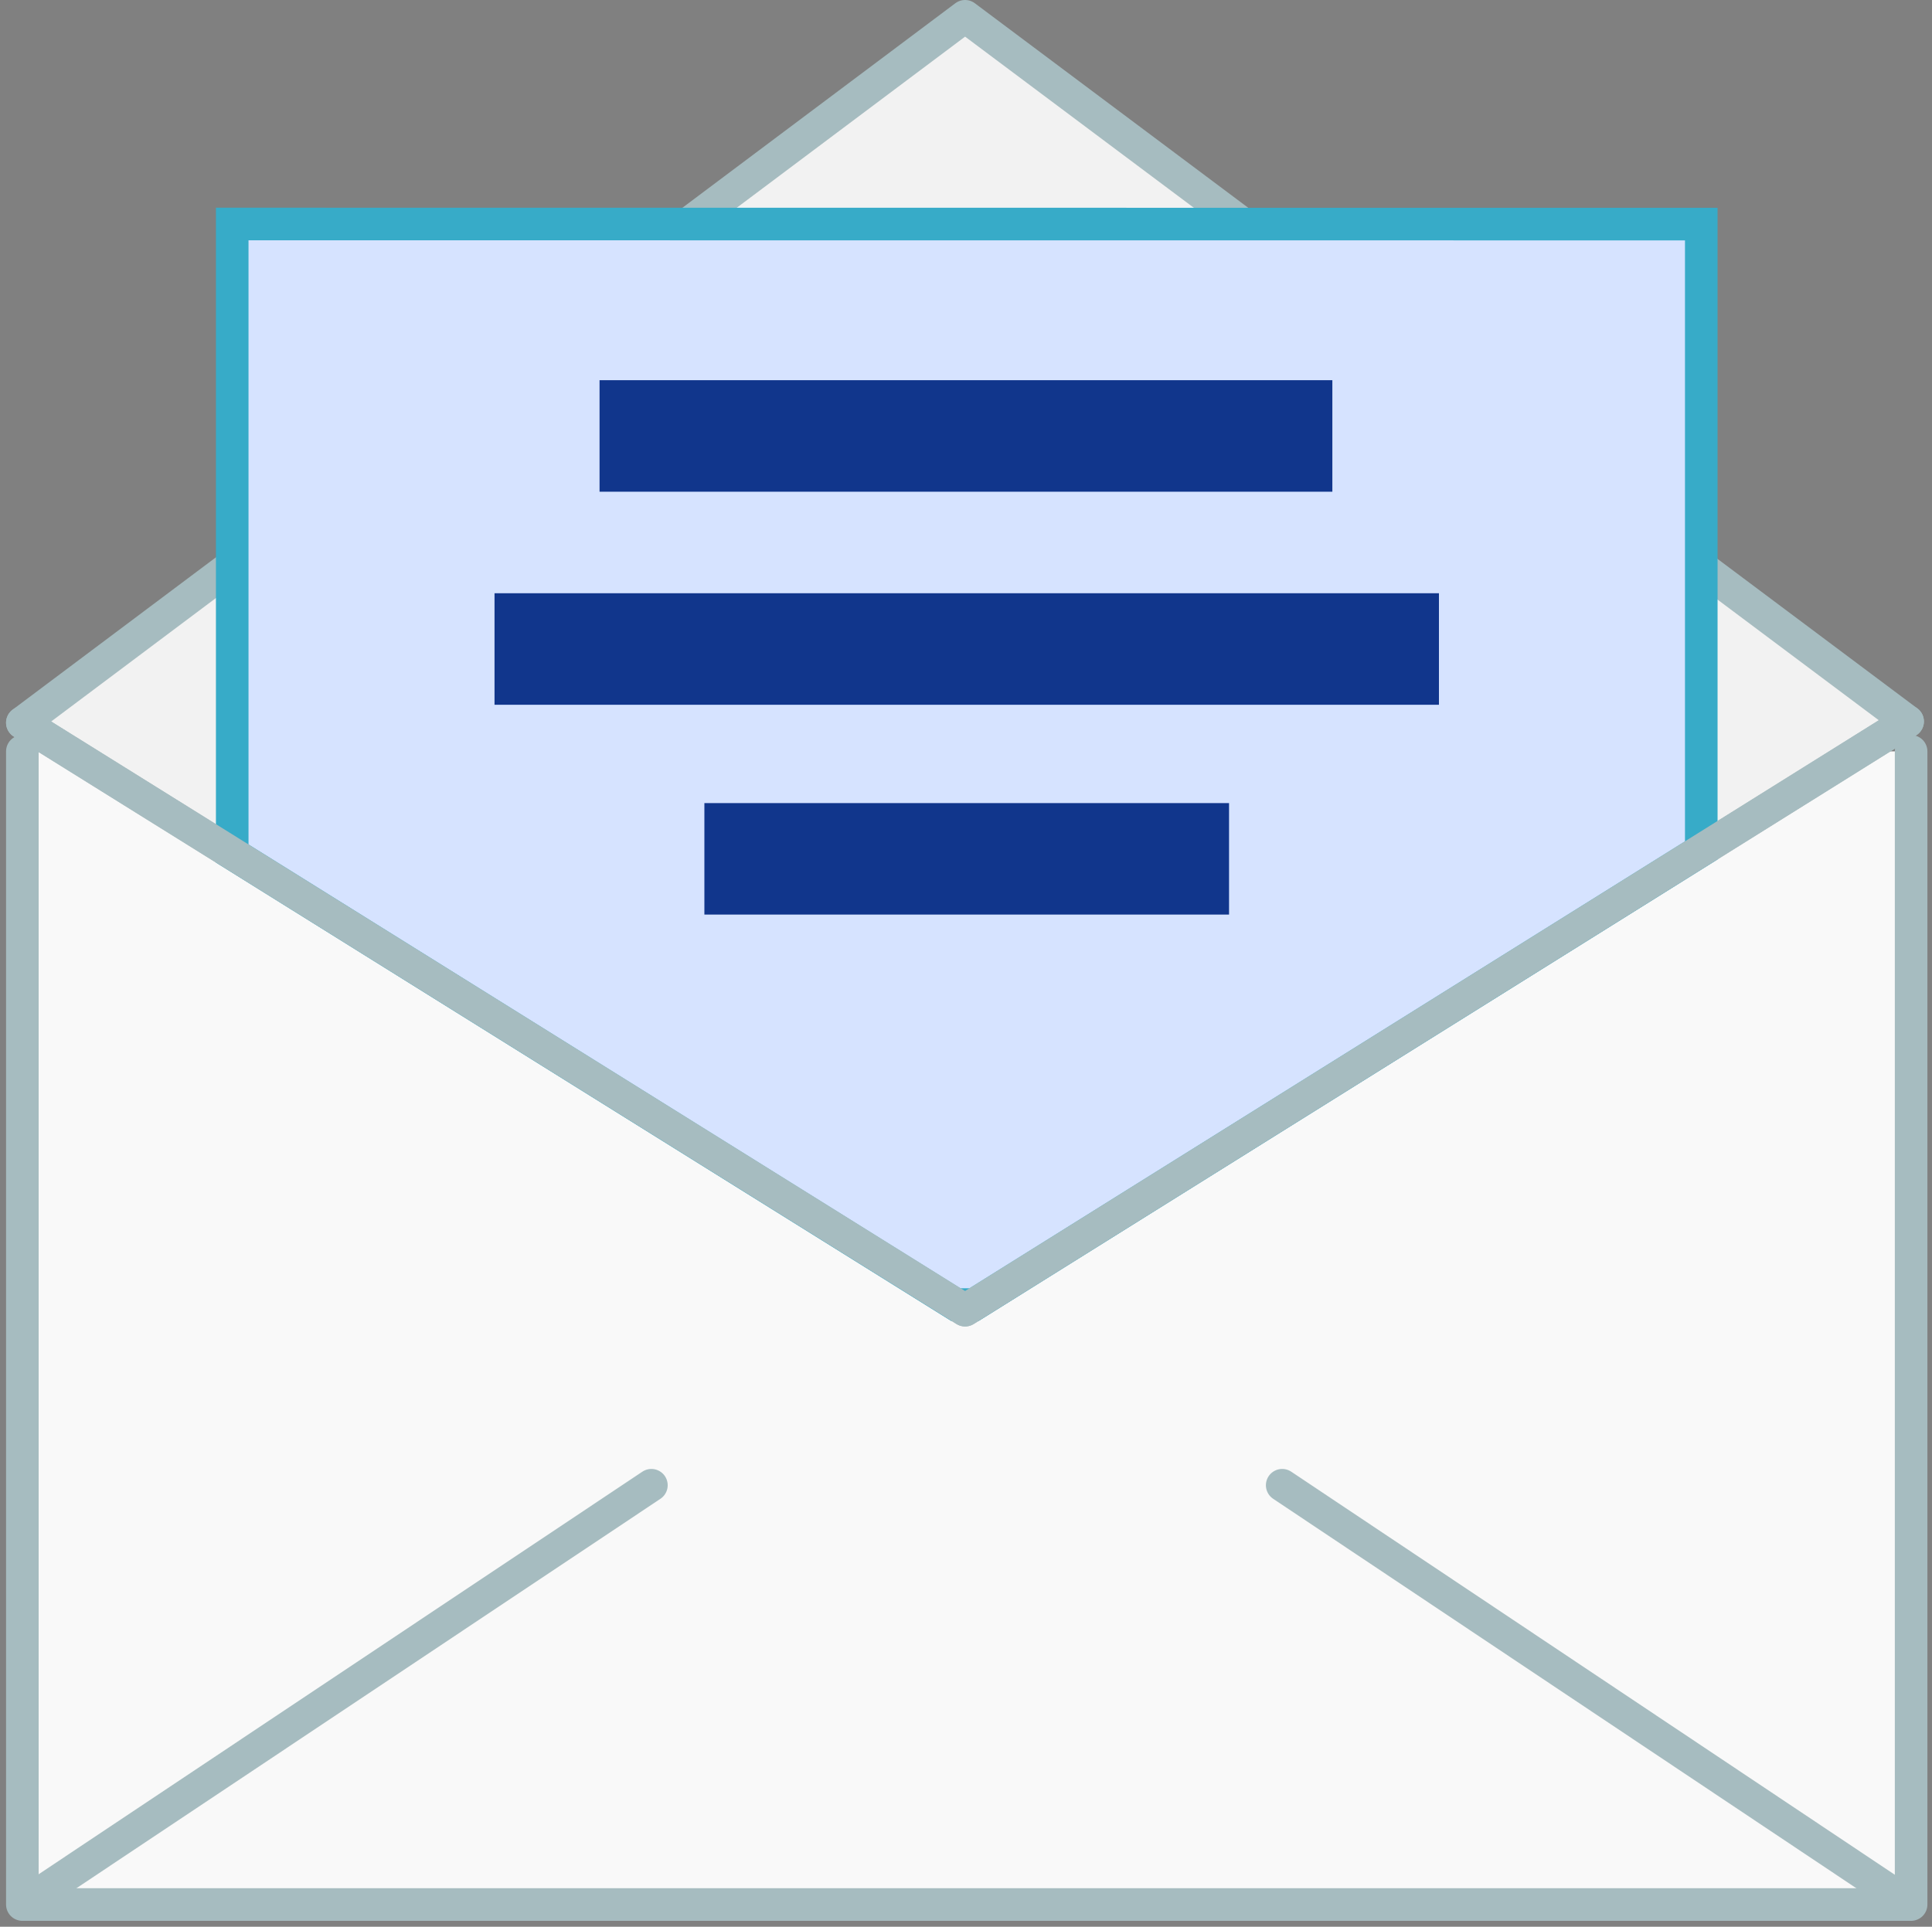
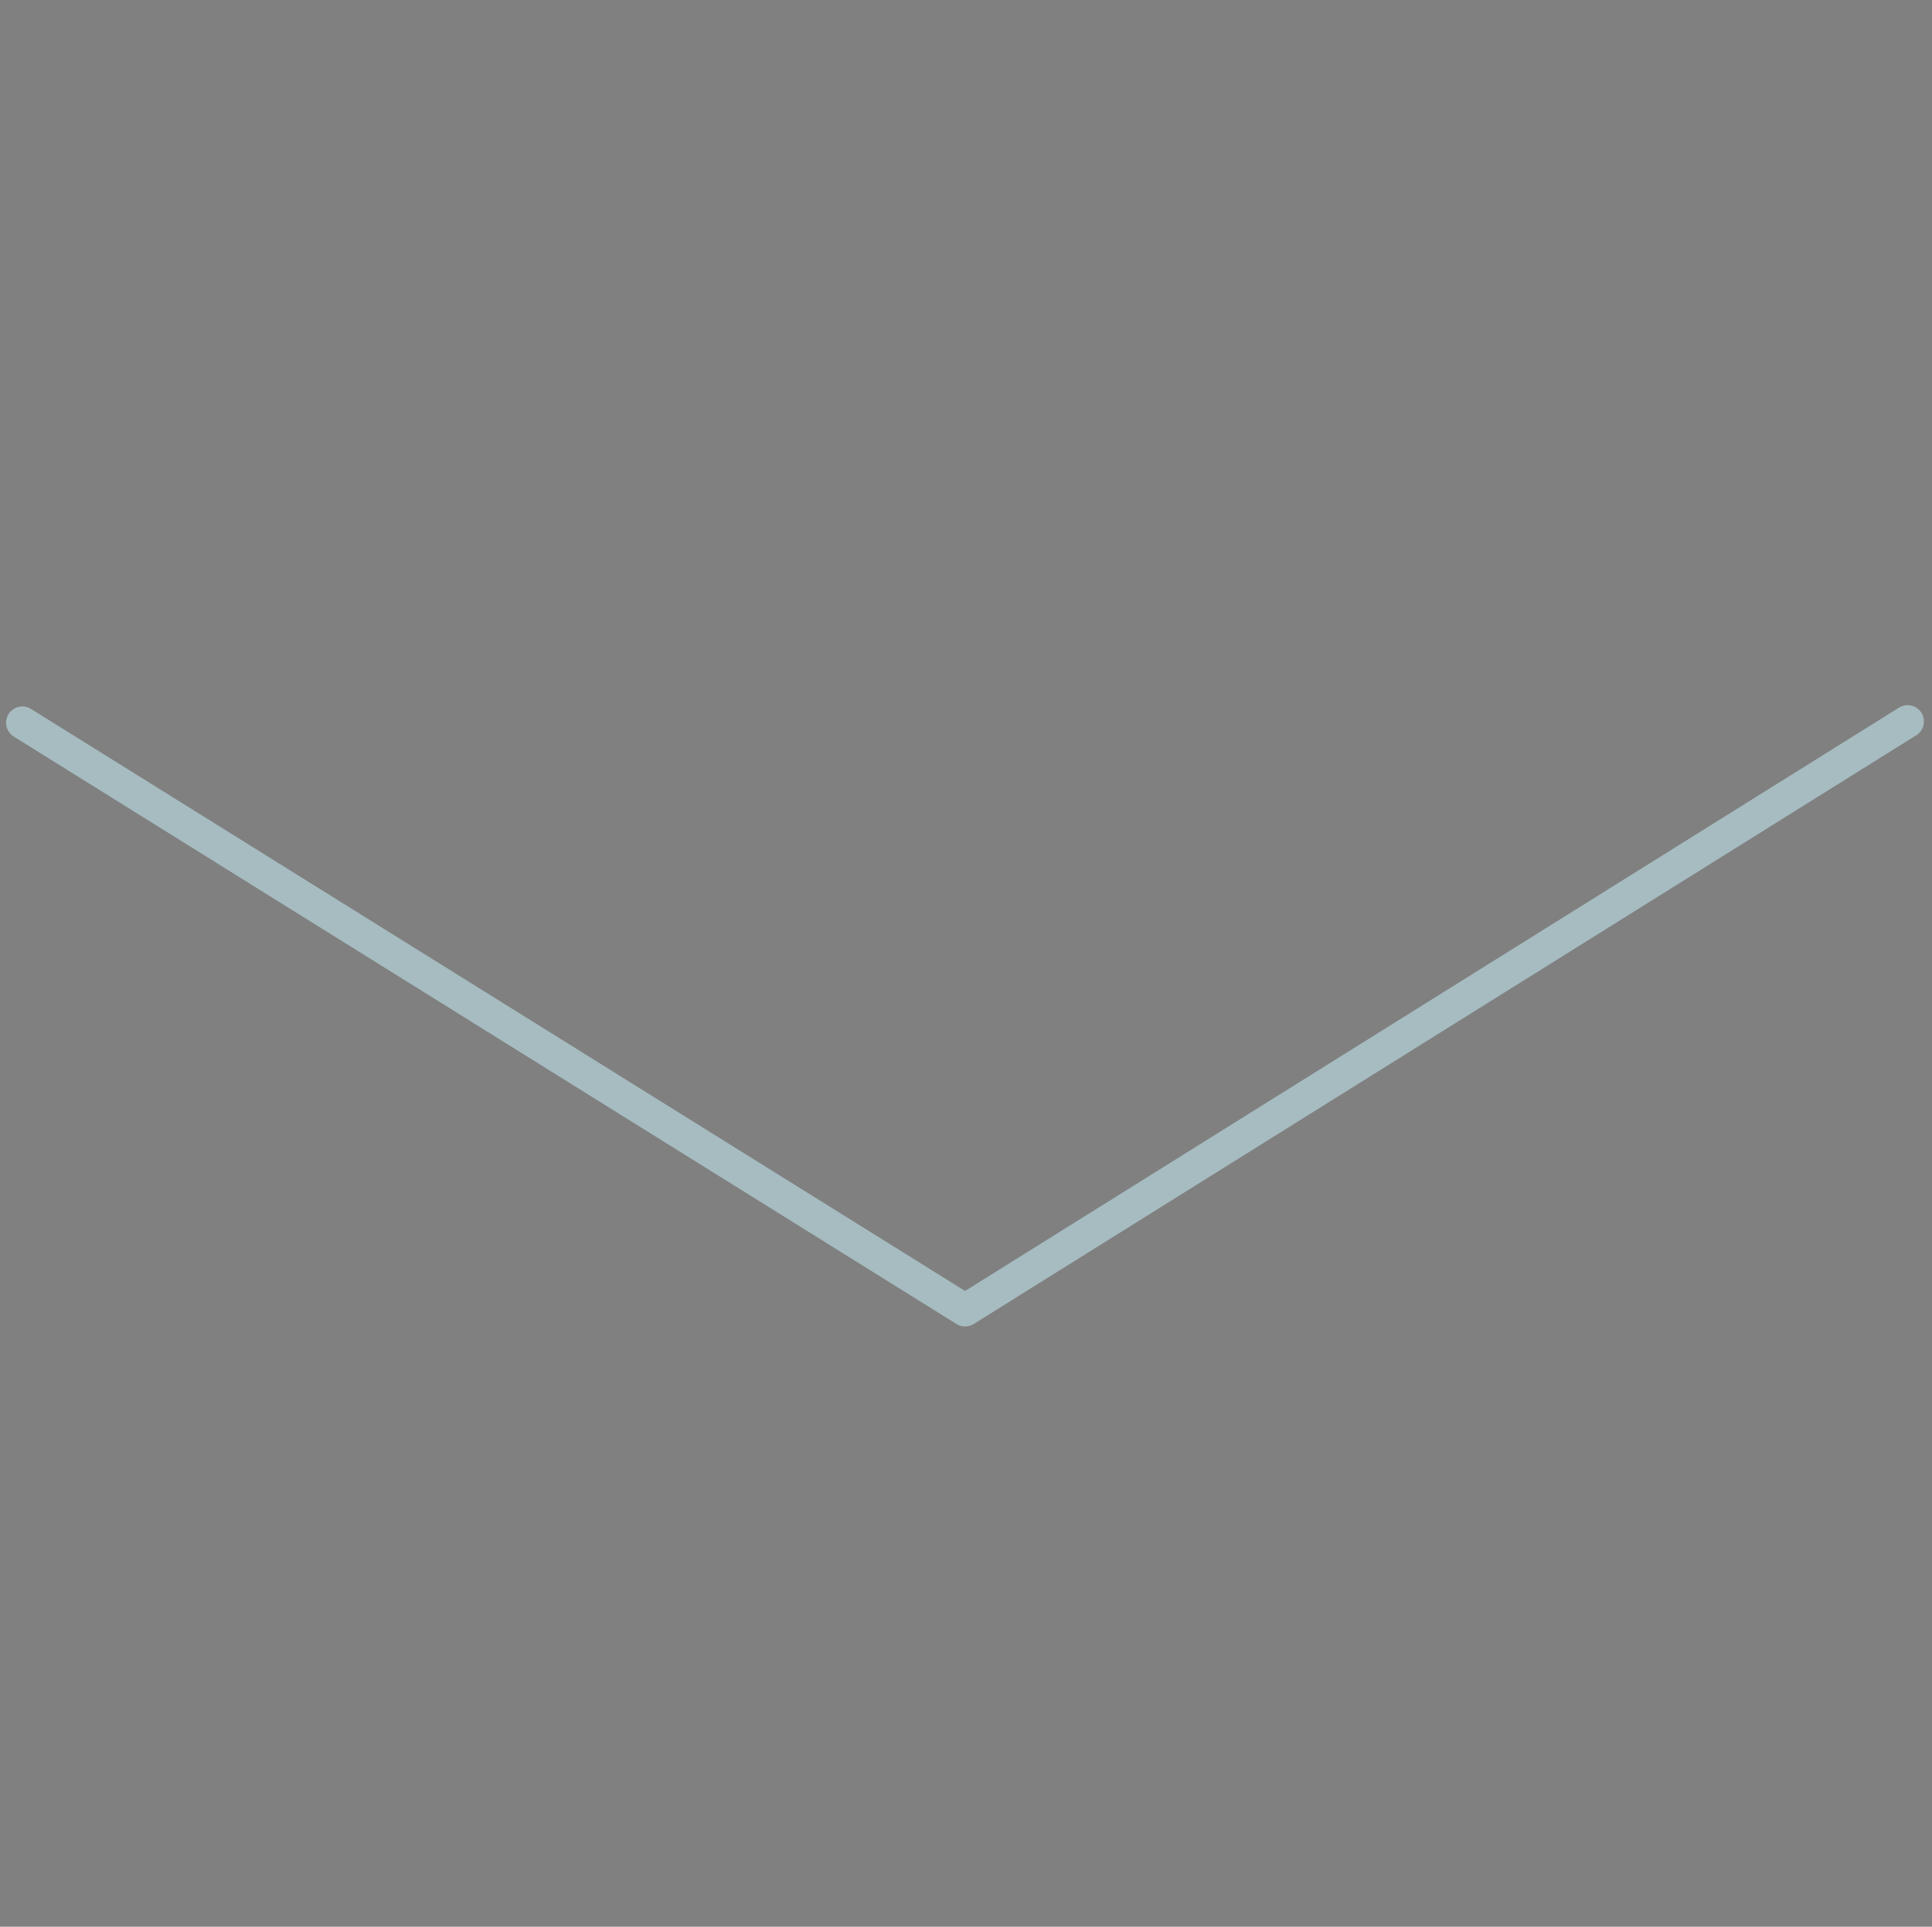
<svg xmlns="http://www.w3.org/2000/svg" width="59.286" height="59.136" viewBox="0 0 59.286 59.136">
  <rect x="0" y="0" width="59.286" height="59.136" fill="#808080" stroke="none" />
  <g id="Group_715" data-name="Group 715" transform="translate(-6.314 -6.5)">
-     <path id="Path_276" data-name="Path 276" d="M64.959,14.007V49.4H7V14.007" transform="translate(0 15.554)" fill="#f9f9f9" stroke="#a6bcc0" stroke-linecap="round" stroke-linejoin="round" stroke-dashoffset="1.3" stroke-width="1" />
-     <path id="Path_277" data-name="Path 277" d="M35.929,7,7,28.682,35.929,46.712,64.852,28.643Z" transform="translate(0 0)" fill="#f2f2f2" stroke="#a6bcc0" stroke-linecap="round" stroke-linejoin="round" stroke-dashoffset="1.3" stroke-width="1" />
-     <path id="Path_278" data-name="Path 278" d="M9,8.98V28.3l22.2,13.845h.567L54.08,28.205V8.983Z" transform="translate(4.44 4.395)" fill="#d6e3ff" stroke="#37abc8" stroke-width="1" />
-     <path id="Path_279" data-name="Path 279" d="M7.01,33.857,26.287,21m38.6,12.853L45.644,21" transform="translate(0.016 31.085)" fill="#fff593" stroke="#a6bcc0" stroke-linecap="round" stroke-linejoin="round" stroke-width="1" />
    <path id="Path_280" data-name="Path 280" d="M7,13.761,35.929,31.791,64.852,13.722" transform="translate(0 14.921)" fill="none" stroke="#a6bcc0" stroke-linecap="round" stroke-linejoin="round" stroke-dashoffset="1.3" stroke-width="1" />
-     <path id="Path_281" data-name="Path 281" d="M14.723,10.469H37.21v3.423H14.723ZM11.5,17.008H40.481v3.423H11.5Zm6.44,6.44h16.1V26.87h-16.1Z" transform="translate(9.989 7.7)" fill="#11368c" />
  </g>
</svg>